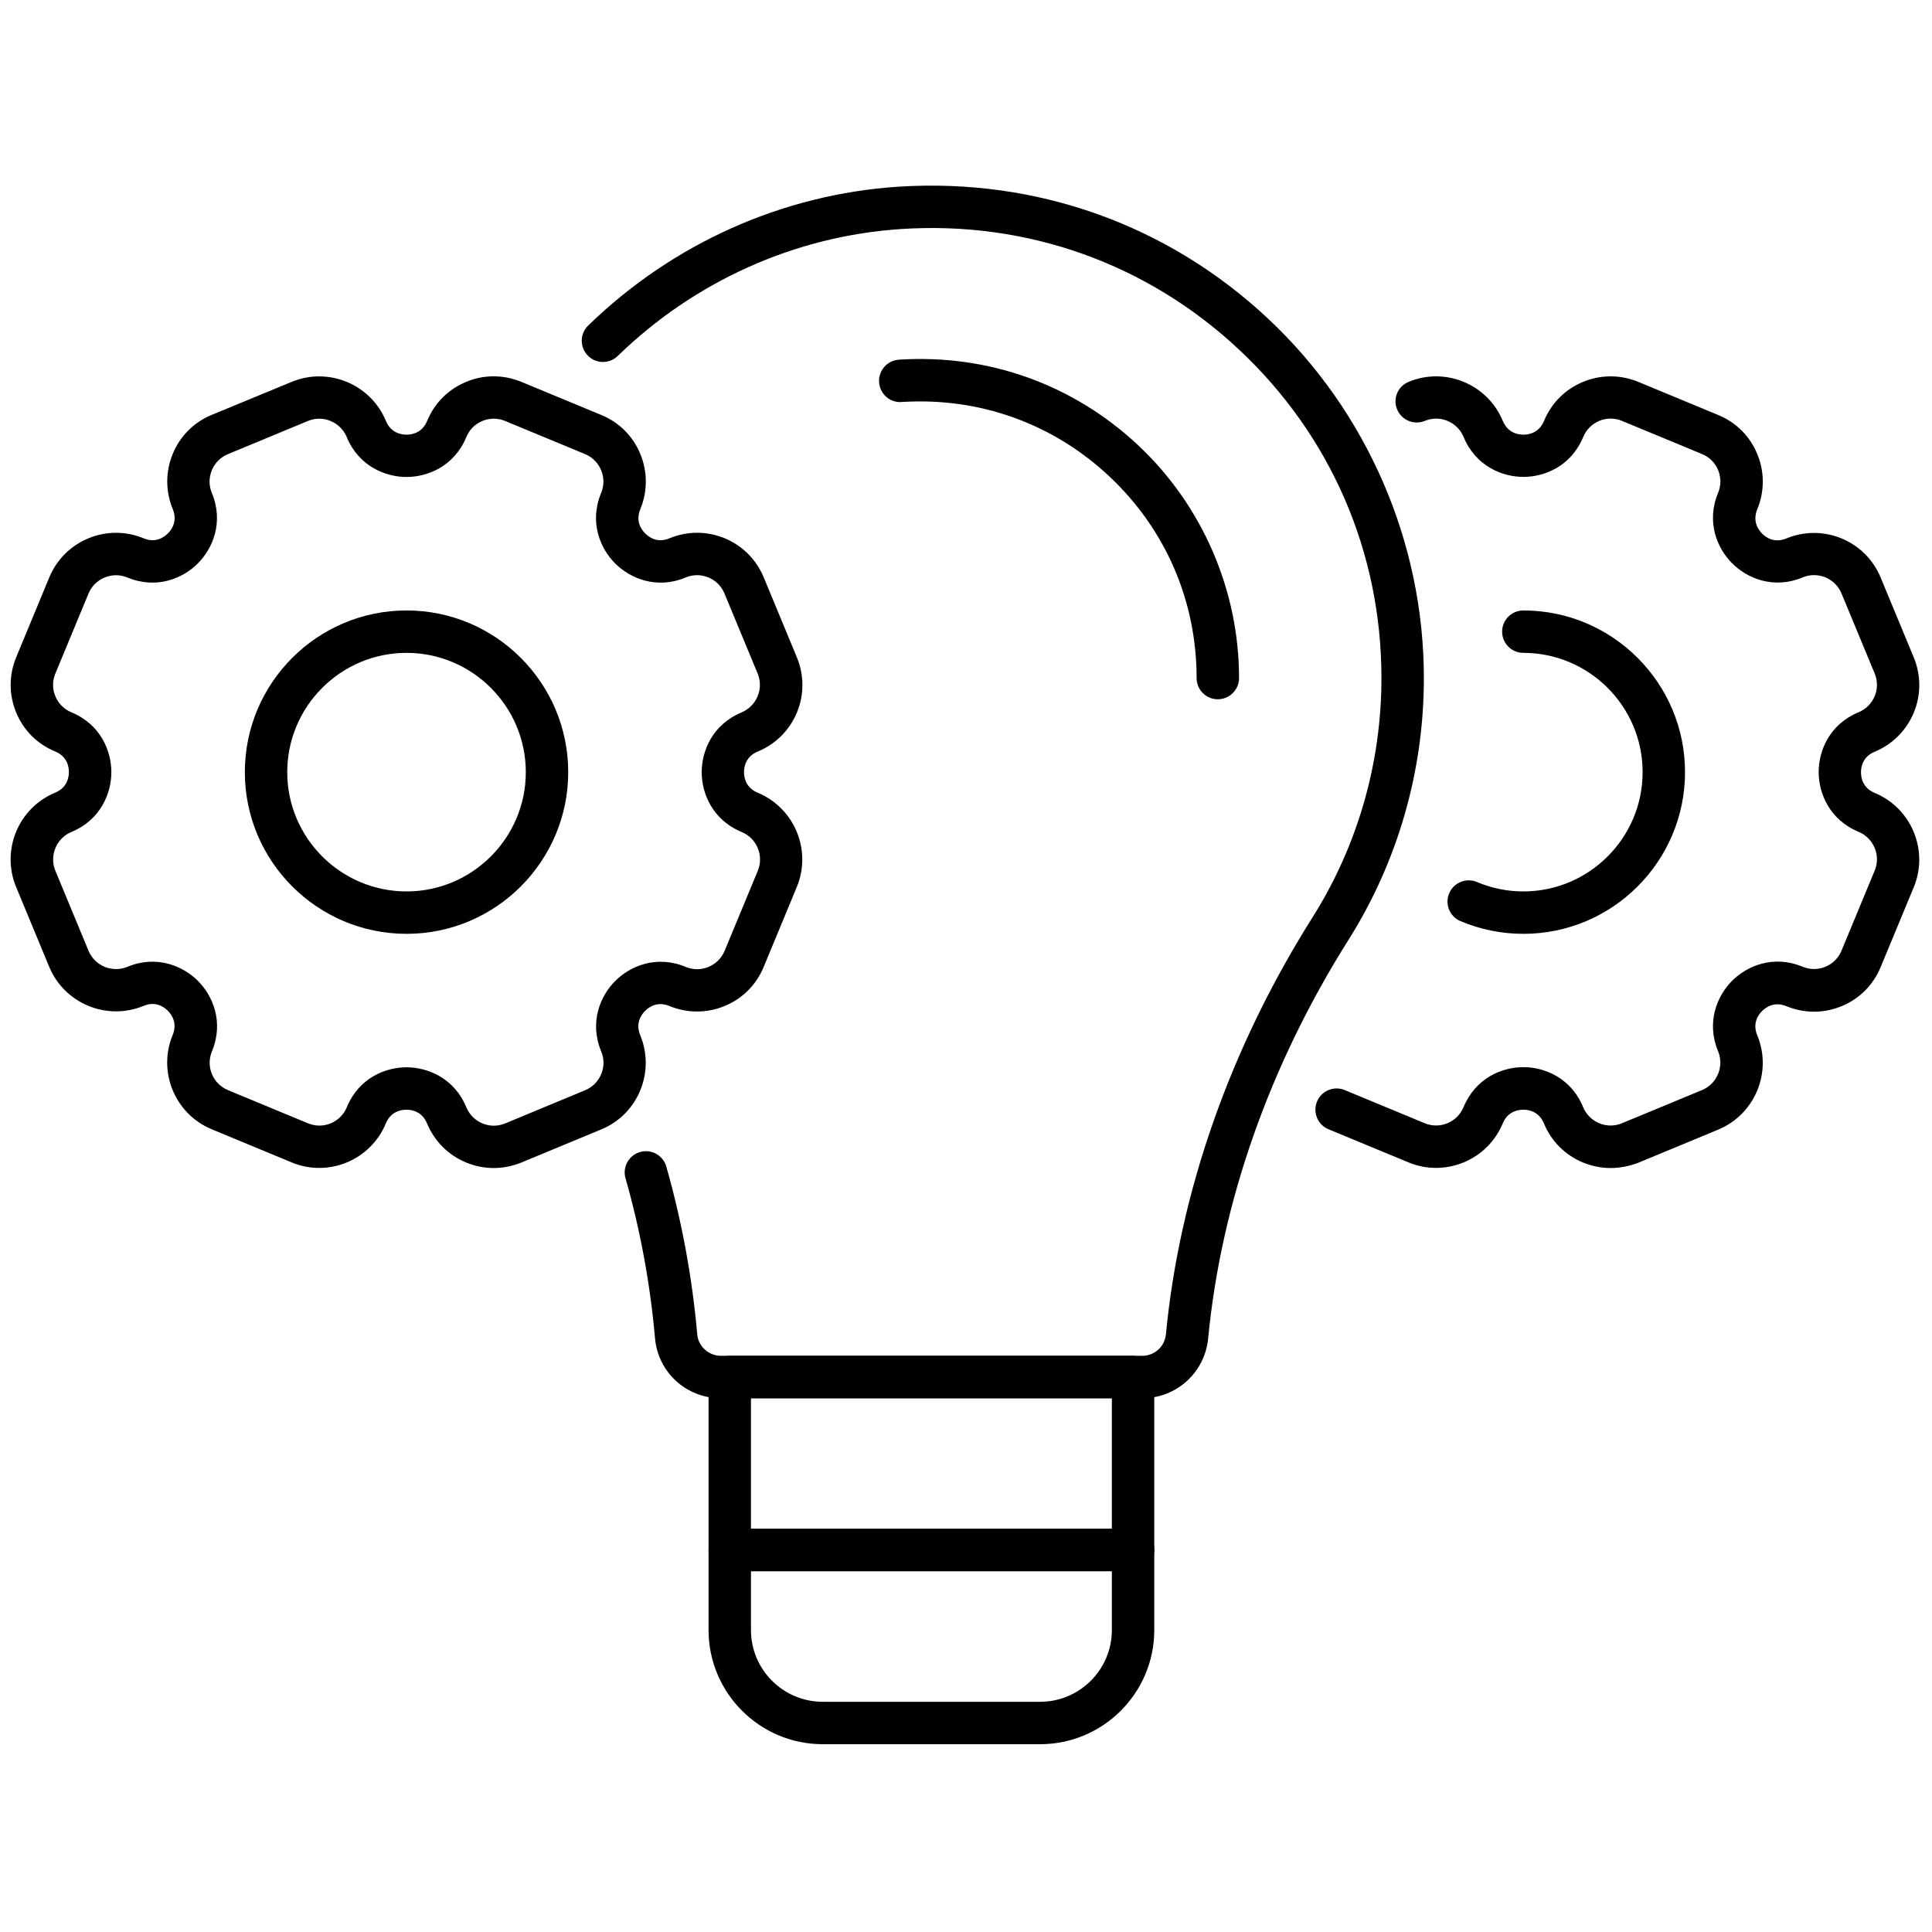
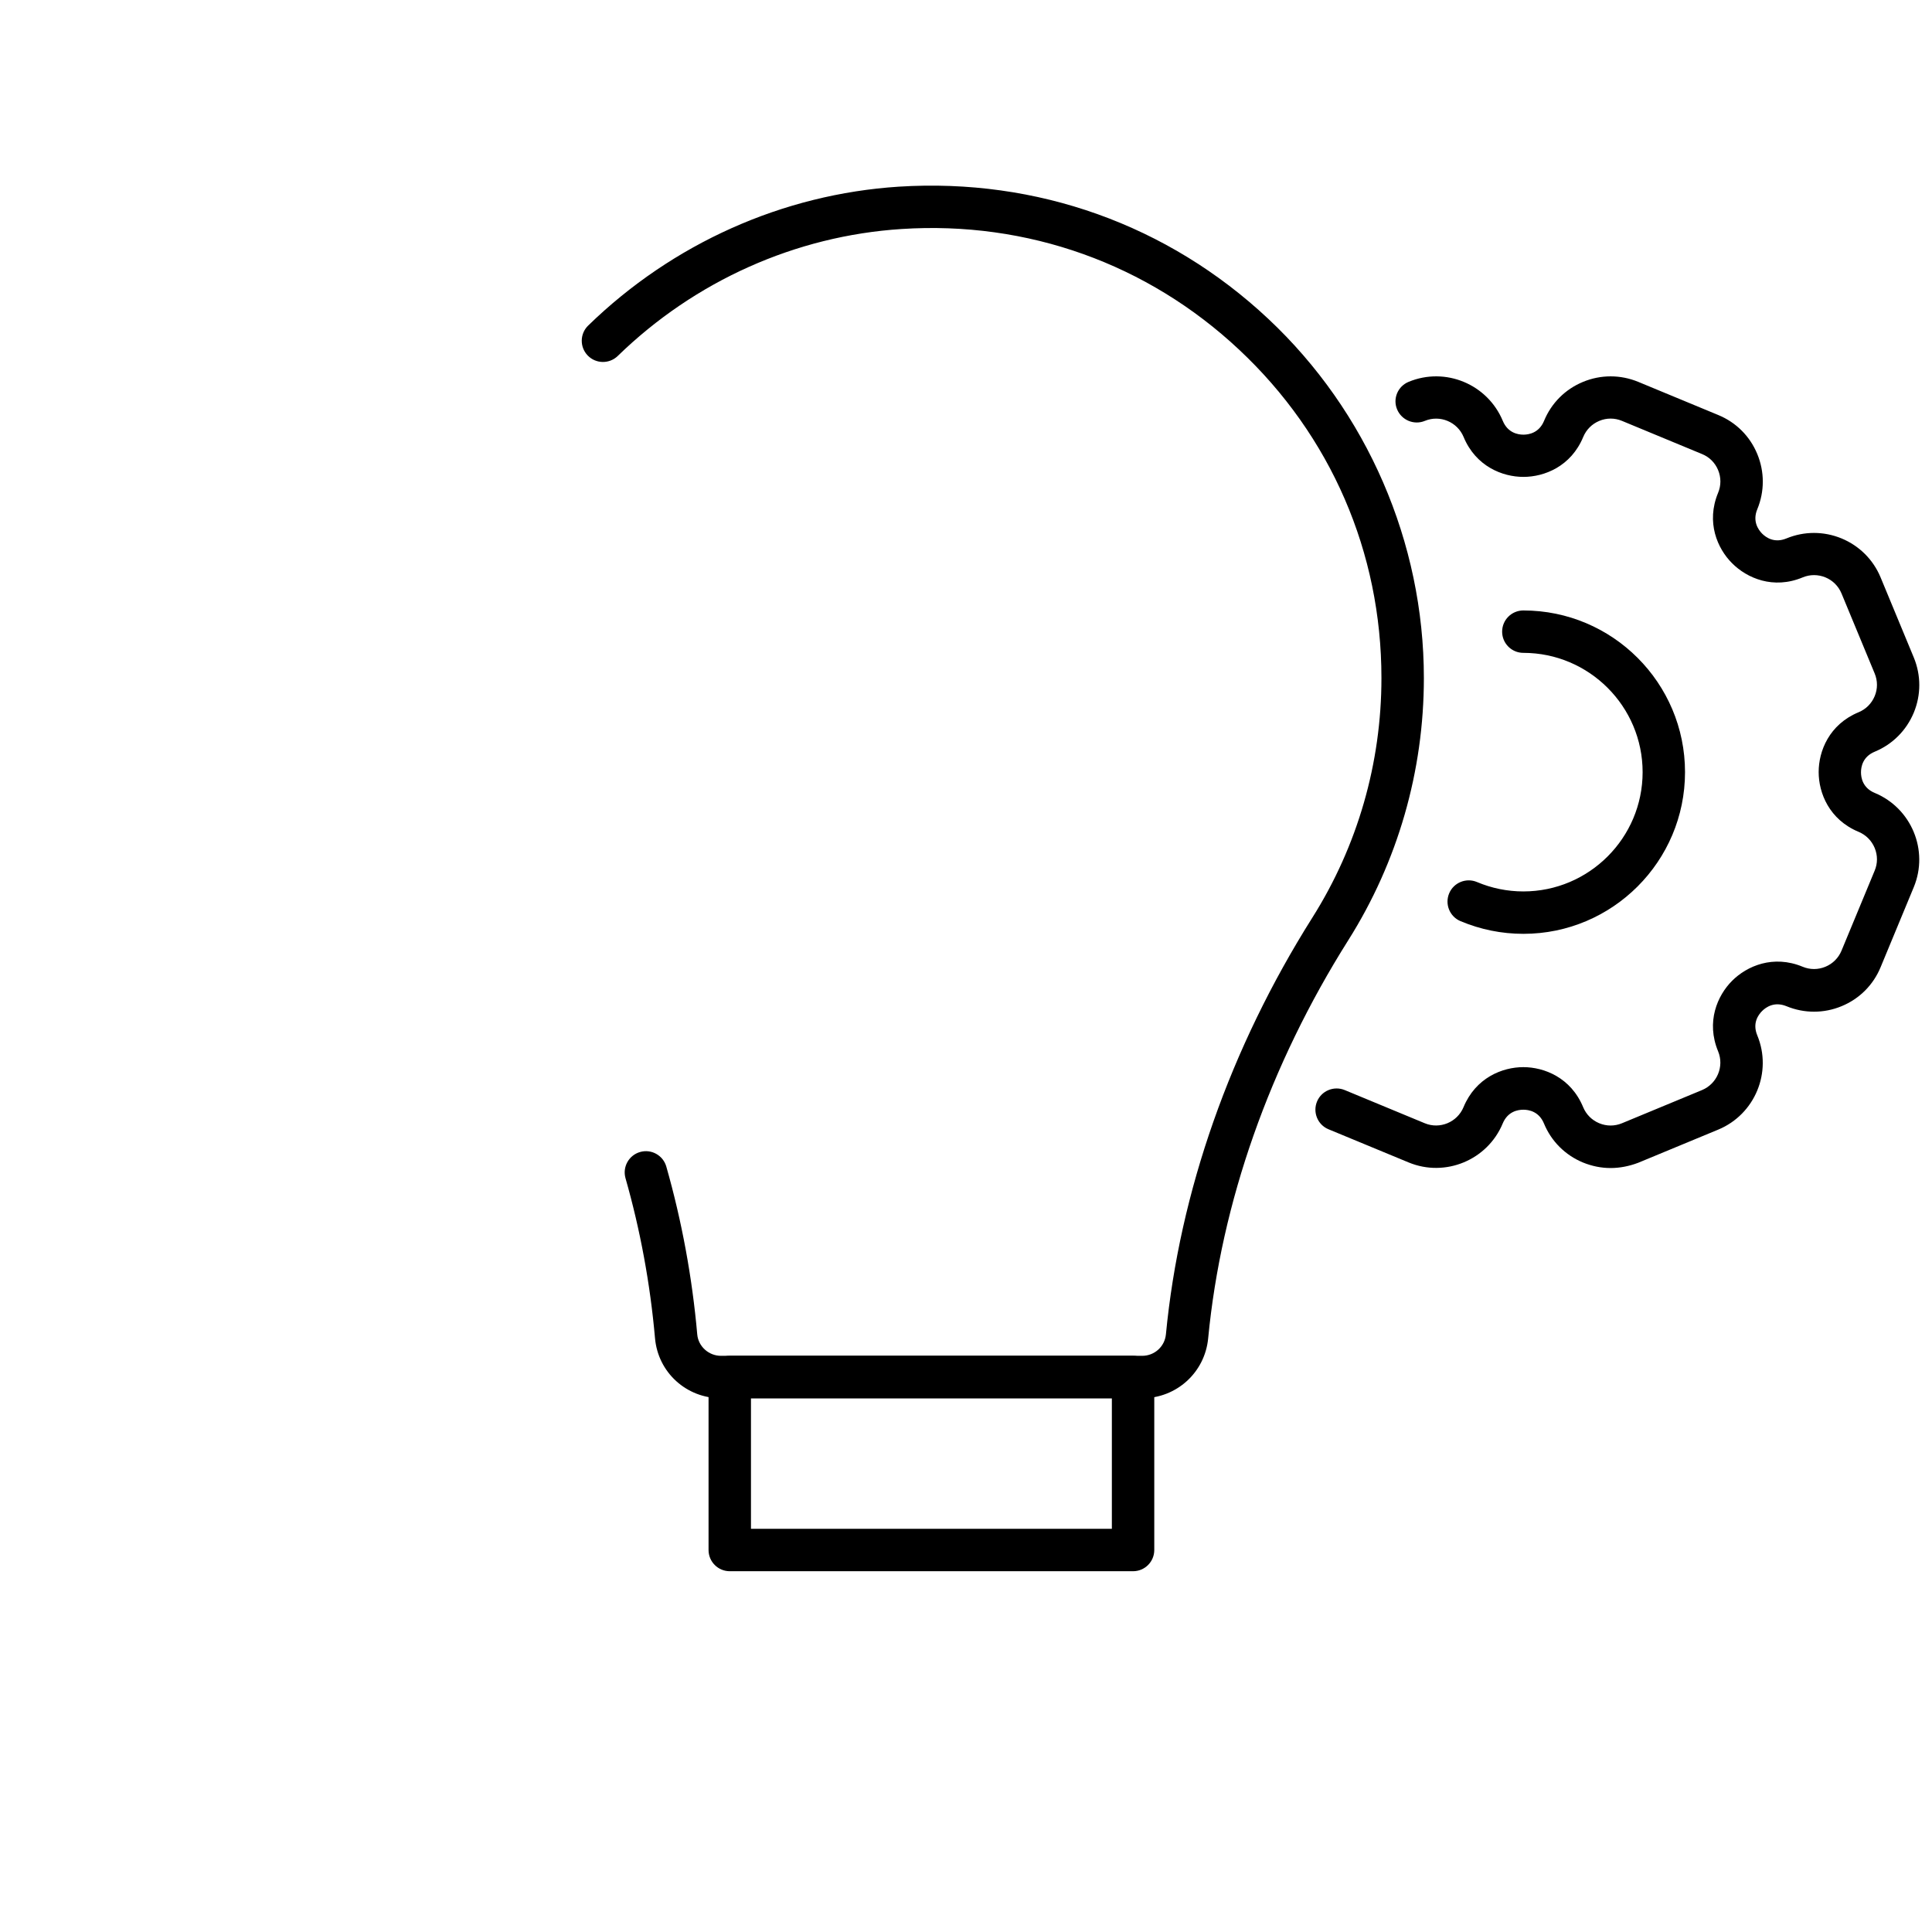
<svg xmlns="http://www.w3.org/2000/svg" version="1.1" width="256" height="256" viewBox="0 0 256 256" xml:space="preserve">
  <defs>
</defs>
  <g style="stroke: none; stroke-width: 0; stroke-dasharray: none; stroke-linecap: butt; stroke-linejoin: miter; stroke-miterlimit: 10; fill: none; fill-rule: nonzero; opacity: 1;" transform="translate(1.407 1.407) scale(2.81 2.81)">
    <path d="M 53.359 65.433 H 33.496 c -1.631 0 -2.968 -1.218 -3.11 -2.833 c -0.226 -2.56 -0.694 -5.098 -1.391 -7.542 c -0.151 -0.531 0.157 -1.085 0.688 -1.236 c 0.529 -0.153 1.084 0.156 1.236 0.687 c 0.731 2.566 1.222 5.229 1.459 7.915 c 0.05 0.565 0.541 1.009 1.118 1.009 h 19.863 c 0.582 0 1.063 -0.436 1.119 -1.013 c 0.644 -6.713 3.032 -13.509 6.907 -19.653 c 2.13 -3.376 3.256 -7.282 3.256 -11.294 c 0 -5.928 -2.383 -11.427 -6.709 -15.483 c -4.323 -4.054 -9.984 -6.078 -15.918 -5.692 c -4.993 0.321 -9.746 2.447 -13.385 5.987 c -0.396 0.384 -1.028 0.376 -1.414 -0.02 c -0.385 -0.396 -0.376 -1.029 0.02 -1.414 c 3.979 -3.872 9.182 -6.198 14.651 -6.55 c 6.502 -0.41 12.684 1.794 17.415 6.229 c 4.665 4.374 7.341 10.55 7.341 16.942 c 0 4.391 -1.232 8.665 -3.564 12.362 c -3.709 5.881 -5.994 12.374 -6.608 18.777 C 56.314 64.22 54.977 65.433 53.359 65.433 z" style="stroke: none; stroke-width: 1; stroke-dasharray: none; stroke-linecap: butt; stroke-linejoin: miter; stroke-miterlimit: 10; fill: rgb(0,0,0); fill-rule: nonzero; opacity: 1;" transform=" matrix(1 0 0 1 0 0) " stroke-linecap="round" />
    <path d="M 52.929 73.59 H 33.911 c -0.552 0 -1 -0.447 -1 -1 v -8.157 c 0 -0.553 0.448 -1 1 -1 h 19.018 c 0.553 0 1 0.447 1 1 v 8.157 C 53.929 73.143 53.481 73.59 52.929 73.59 z M 34.911 71.59 h 17.018 v -6.157 H 34.911 V 71.59 z" style="stroke: none; stroke-width: 1; stroke-dasharray: none; stroke-linecap: butt; stroke-linejoin: miter; stroke-miterlimit: 10; fill: rgb(0,0,0); fill-rule: nonzero; opacity: 1;" transform=" matrix(1 0 0 1 0 0) " stroke-linecap="round" />
-     <path d="M 48.546 81.747 H 38.294 c -2.968 0 -5.383 -2.415 -5.383 -5.383 V 72.59 c 0 -0.553 0.448 -1 1 -1 h 19.018 c 0.553 0 1 0.447 1 1 v 3.774 C 53.929 79.332 51.514 81.747 48.546 81.747 z M 34.911 73.59 v 2.774 c 0 1.865 1.518 3.383 3.383 3.383 h 10.252 c 1.865 0 3.383 -1.518 3.383 -3.383 V 73.59 H 34.911 z" style="stroke: none; stroke-width: 1; stroke-dasharray: none; stroke-linecap: butt; stroke-linejoin: miter; stroke-miterlimit: 10; fill: rgb(0,0,0); fill-rule: nonzero; opacity: 1;" transform=" matrix(1 0 0 1 0 0) " stroke-linecap="round" />
    <path d="M 19.895 14.53 c -0.115 0 -0.227 -0.023 -0.335 -0.067 c -0.215 -0.089 -0.384 -0.257 -0.473 -0.473 c -0.06 -0.145 -0.182 -0.167 -0.25 -0.167 s -0.19 0.022 -0.25 0.167 c -0.185 0.445 -0.698 0.656 -1.141 0.472 l -0.971 -0.402 c -0.131 -0.054 -0.193 -0.205 -0.139 -0.336 c 0.054 -0.131 0.205 -0.193 0.336 -0.139 l 0.97 0.402 c 0.183 0.076 0.394 -0.012 0.47 -0.195 c 0.148 -0.357 0.471 -0.485 0.725 -0.485 c 0.253 0 0.577 0.127 0.725 0.485 c 0.037 0.089 0.106 0.158 0.195 0.195 c 0.089 0.037 0.187 0.037 0.276 0 l 0.97 -0.402 c 0.183 -0.076 0.271 -0.287 0.195 -0.47 c -0.148 -0.357 -0.009 -0.676 0.17 -0.855 c 0.179 -0.179 0.498 -0.318 0.855 -0.17 c 0.089 0.037 0.187 0.037 0.276 0 c 0.089 -0.037 0.158 -0.106 0.195 -0.195 l 0.402 -0.97 c 0.037 -0.088 0.037 -0.186 0 -0.275 c -0.037 -0.089 -0.106 -0.158 -0.194 -0.195 c -0.357 -0.148 -0.485 -0.471 -0.485 -0.725 s 0.127 -0.577 0.484 -0.725 c 0.089 -0.037 0.158 -0.106 0.195 -0.195 c 0.037 -0.088 0.037 -0.186 0 -0.275 l -0.402 -0.97 c -0.037 -0.089 -0.106 -0.158 -0.195 -0.195 c -0.088 -0.036 -0.186 -0.037 -0.275 0 c -0.358 0.149 -0.677 0.009 -0.856 -0.171 c -0.179 -0.178 -0.318 -0.497 -0.17 -0.854 c 0.037 -0.089 0.037 -0.187 0 -0.276 c -0.037 -0.089 -0.106 -0.158 -0.195 -0.194 l -0.97 -0.402 c -0.089 -0.037 -0.187 -0.037 -0.275 0 c -0.089 0.037 -0.158 0.106 -0.195 0.195 c -0.148 0.357 -0.471 0.484 -0.725 0.484 c -0.253 0 -0.577 -0.127 -0.725 -0.484 c -0.076 -0.183 -0.287 -0.271 -0.47 -0.195 c -0.13 0.054 -0.281 -0.008 -0.336 -0.139 C 17.252 5.204 17.315 5.054 17.446 5 c 0.446 -0.185 0.957 0.028 1.142 0.473 c 0.06 0.145 0.183 0.167 0.25 0.167 s 0.19 -0.022 0.25 -0.167 c 0.089 -0.216 0.257 -0.384 0.473 -0.473 c 0.215 -0.089 0.453 -0.089 0.669 0 l 0.97 0.402 c 0.216 0.089 0.384 0.257 0.473 0.473 c 0.089 0.216 0.089 0.453 0 0.669 c -0.06 0.145 0.011 0.247 0.058 0.295 c 0.048 0.048 0.149 0.119 0.295 0.059 c 0.215 -0.089 0.453 -0.089 0.669 0 c 0.216 0.09 0.384 0.258 0.473 0.473 l 0.402 0.97 c 0.089 0.216 0.089 0.453 0 0.669 c -0.09 0.216 -0.258 0.384 -0.473 0.473 c -0.145 0.06 -0.167 0.182 -0.167 0.25 s 0.022 0.19 0.167 0.25 c 0.445 0.185 0.657 0.697 0.473 1.142 l -0.402 0.97 c -0.089 0.216 -0.257 0.384 -0.473 0.473 c -0.215 0.089 -0.453 0.089 -0.669 0 c -0.146 -0.059 -0.247 0.011 -0.295 0.059 c -0.048 0.048 -0.119 0.149 -0.058 0.295 c 0.184 0.445 -0.028 0.957 -0.473 1.142 l -0.97 0.402 C 20.122 14.507 20.009 14.53 19.895 14.53 z M 18.838 11.691 c -0.264 0 -0.52 -0.052 -0.763 -0.154 c -0.131 -0.055 -0.192 -0.206 -0.137 -0.337 c 0.055 -0.131 0.207 -0.192 0.337 -0.137 c 0.178 0.075 0.368 0.114 0.562 0.114 c 0.797 0 1.446 -0.649 1.446 -1.446 s -0.649 -1.446 -1.446 -1.446 c -0.142 0 -0.257 -0.115 -0.257 -0.257 s 0.115 -0.257 0.257 -0.257 c 1.081 0 1.96 0.879 1.96 1.96 S 19.918 11.691 18.838 11.691 z" style="stroke: none; stroke-width: 1; stroke-dasharray: none; stroke-linecap: butt; stroke-linejoin: miter; stroke-miterlimit: 10; fill: rgb(0,0,0); fill-rule: nonzero; opacity: 1;" transform=" matrix(3.89 0 0 3.89 -1.944 -1.944) " stroke-linecap="round" />
-     <path d="M 6.356 14.53 c -0.115 0 -0.228 -0.023 -0.335 -0.067 c -0.215 -0.089 -0.383 -0.257 -0.473 -0.473 c -0.06 -0.145 -0.183 -0.167 -0.25 -0.167 c -0.068 0 -0.19 0.022 -0.25 0.167 c -0.185 0.445 -0.697 0.657 -1.141 0.472 l -0.97 -0.402 c -0.445 -0.185 -0.657 -0.697 -0.473 -1.142 c 0.06 -0.145 -0.011 -0.247 -0.059 -0.295 c -0.048 -0.048 -0.15 -0.119 -0.295 -0.058 c -0.446 0.183 -0.957 -0.029 -1.142 -0.473 l -0.402 -0.97 c -0.184 -0.445 0.028 -0.957 0.473 -1.142 h 0 c 0.145 -0.06 0.167 -0.182 0.167 -0.25 c 0 -0.068 -0.022 -0.19 -0.167 -0.25 C 0.824 9.392 0.656 9.224 0.567 9.008 c -0.089 -0.216 -0.089 -0.453 0 -0.669 l 0.402 -0.97 c 0.185 -0.445 0.697 -0.657 1.142 -0.473 c 0.145 0.061 0.247 -0.011 0.295 -0.059 c 0.048 -0.048 0.119 -0.15 0.059 -0.295 c -0.089 -0.216 -0.089 -0.453 0 -0.669 c 0.089 -0.216 0.257 -0.384 0.473 -0.473 L 3.907 5 c 0.445 -0.184 0.957 0.028 1.142 0.473 c 0.06 0.145 0.182 0.167 0.25 0.167 s 0.19 -0.022 0.25 -0.167 c 0.089 -0.216 0.257 -0.384 0.473 -0.473 c 0.215 -0.09 0.453 -0.089 0.669 0 l 0.97 0.402 C 7.876 5.49 8.044 5.658 8.133 5.874 c 0.089 0.216 0.089 0.453 0 0.669 C 8.073 6.688 8.144 6.79 8.192 6.837 C 8.24 6.886 8.341 6.957 8.487 6.896 c 0.216 -0.089 0.453 -0.089 0.669 0 C 9.371 6.986 9.54 7.154 9.629 7.37 l 0.402 0.97 c 0.089 0.216 0.089 0.453 0 0.669 C 9.941 9.224 9.773 9.392 9.557 9.481 C 9.412 9.541 9.39 9.664 9.39 9.731 s 0.022 0.19 0.167 0.25 c 0.445 0.185 0.657 0.697 0.473 1.142 l -0.402 0.97 c -0.089 0.216 -0.257 0.384 -0.473 0.473 c -0.216 0.089 -0.453 0.089 -0.669 0 c -0.146 -0.06 -0.247 0.011 -0.295 0.059 c -0.048 0.048 -0.119 0.15 -0.059 0.295 c 0.089 0.215 0.089 0.453 0 0.669 c -0.089 0.216 -0.257 0.384 -0.473 0.473 l -0.97 0.402 C 6.583 14.507 6.47 14.53 6.356 14.53 z M 5.299 13.309 c 0.253 0 0.577 0.127 0.725 0.485 c 0.037 0.089 0.106 0.158 0.195 0.195 c 0.089 0.037 0.186 0.037 0.276 0 l 0.969 -0.402 c 0.089 -0.037 0.158 -0.106 0.195 -0.195 c 0.037 -0.089 0.037 -0.187 0 -0.275 c -0.148 -0.357 -0.009 -0.676 0.17 -0.855 c 0.179 -0.179 0.498 -0.318 0.855 -0.17 c 0.089 0.037 0.187 0.037 0.276 0 c 0.089 -0.037 0.158 -0.106 0.195 -0.195 l 0.402 -0.97 c 0.076 -0.183 -0.011 -0.394 -0.195 -0.47 c -0.357 -0.148 -0.485 -0.472 -0.485 -0.725 c 0 -0.253 0.127 -0.577 0.484 -0.725 C 9.449 8.969 9.518 8.9 9.555 8.811 c 0.037 -0.089 0.037 -0.187 0 -0.276 l -0.402 -0.97 C 9.117 7.477 9.048 7.408 8.959 7.371 c -0.089 -0.037 -0.187 -0.037 -0.275 0 C 8.326 7.52 8.007 7.38 7.828 7.201 C 7.649 7.022 7.51 6.704 7.658 6.346 c 0.037 -0.089 0.037 -0.187 0 -0.275 C 7.622 5.982 7.552 5.913 7.464 5.876 l -0.97 -0.402 c -0.089 -0.037 -0.187 -0.037 -0.275 0 C 6.129 5.511 6.06 5.58 6.024 5.669 C 5.876 6.026 5.552 6.153 5.299 6.153 S 4.722 6.026 4.574 5.669 c -0.076 -0.183 -0.287 -0.271 -0.47 -0.195 l -0.97 0.402 C 3.045 5.913 2.976 5.982 2.939 6.071 c -0.037 0.089 -0.037 0.186 0 0.275 c 0.148 0.357 0.009 0.676 -0.17 0.855 c -0.179 0.18 -0.498 0.318 -0.855 0.17 C 1.731 7.296 1.52 7.383 1.444 7.566 l -0.402 0.97 c -0.037 0.089 -0.037 0.187 0 0.275 C 1.079 8.9 1.148 8.969 1.237 9.006 c 0.357 0.148 0.484 0.472 0.484 0.725 c 0 0.253 -0.127 0.577 -0.484 0.725 l -0.098 -0.237 l 0.098 0.237 c -0.183 0.076 -0.27 0.287 -0.195 0.47 l 0.402 0.97 c 0.076 0.183 0.287 0.271 0.471 0.195 c 0.356 -0.148 0.675 -0.009 0.855 0.17 c 0.179 0.179 0.318 0.498 0.17 0.855 c -0.076 0.183 0.011 0.394 0.195 0.47 l 0.97 0.402 c 0.184 0.076 0.394 -0.011 0.47 -0.195 C 4.722 13.436 5.045 13.309 5.299 13.309 z M 5.299 11.691 c -1.081 0 -1.96 -0.879 -1.96 -1.96 s 0.879 -1.96 1.96 -1.96 s 1.96 0.879 1.96 1.96 S 6.38 11.691 5.299 11.691 z M 5.299 8.285 c -0.797 0 -1.446 0.649 -1.446 1.446 s 0.649 1.446 1.446 1.446 s 1.446 -0.649 1.446 -1.446 S 6.096 8.285 5.299 8.285 z" style="stroke: none; stroke-width: 1; stroke-dasharray: none; stroke-linecap: butt; stroke-linejoin: miter; stroke-miterlimit: 10; fill: rgb(0,0,0); fill-rule: nonzero; opacity: 1;" transform=" matrix(3.89 0 0 3.89 -1.944 -1.944) " stroke-linecap="round" />
-     <path d="M 56.925 32.473 c -0.553 0 -1 -0.448 -1 -1 c 0 -3.644 -1.465 -7.025 -4.124 -9.518 c -2.658 -2.492 -6.136 -3.734 -9.786 -3.499 c -0.55 0.044 -1.027 -0.382 -1.062 -0.934 c -0.035 -0.551 0.383 -1.027 0.934 -1.062 c 4.21 -0.272 8.218 1.163 11.284 4.037 c 3.022 2.834 4.756 6.835 4.756 10.977 C 57.925 32.026 57.477 32.473 56.925 32.473 z" style="stroke: none; stroke-width: 1; stroke-dasharray: none; stroke-linecap: butt; stroke-linejoin: miter; stroke-miterlimit: 10; fill: rgb(0,0,0); fill-rule: nonzero; opacity: 1;" transform=" matrix(1 0 0 1 0 0) " stroke-linecap="round" />
  </g>
</svg>